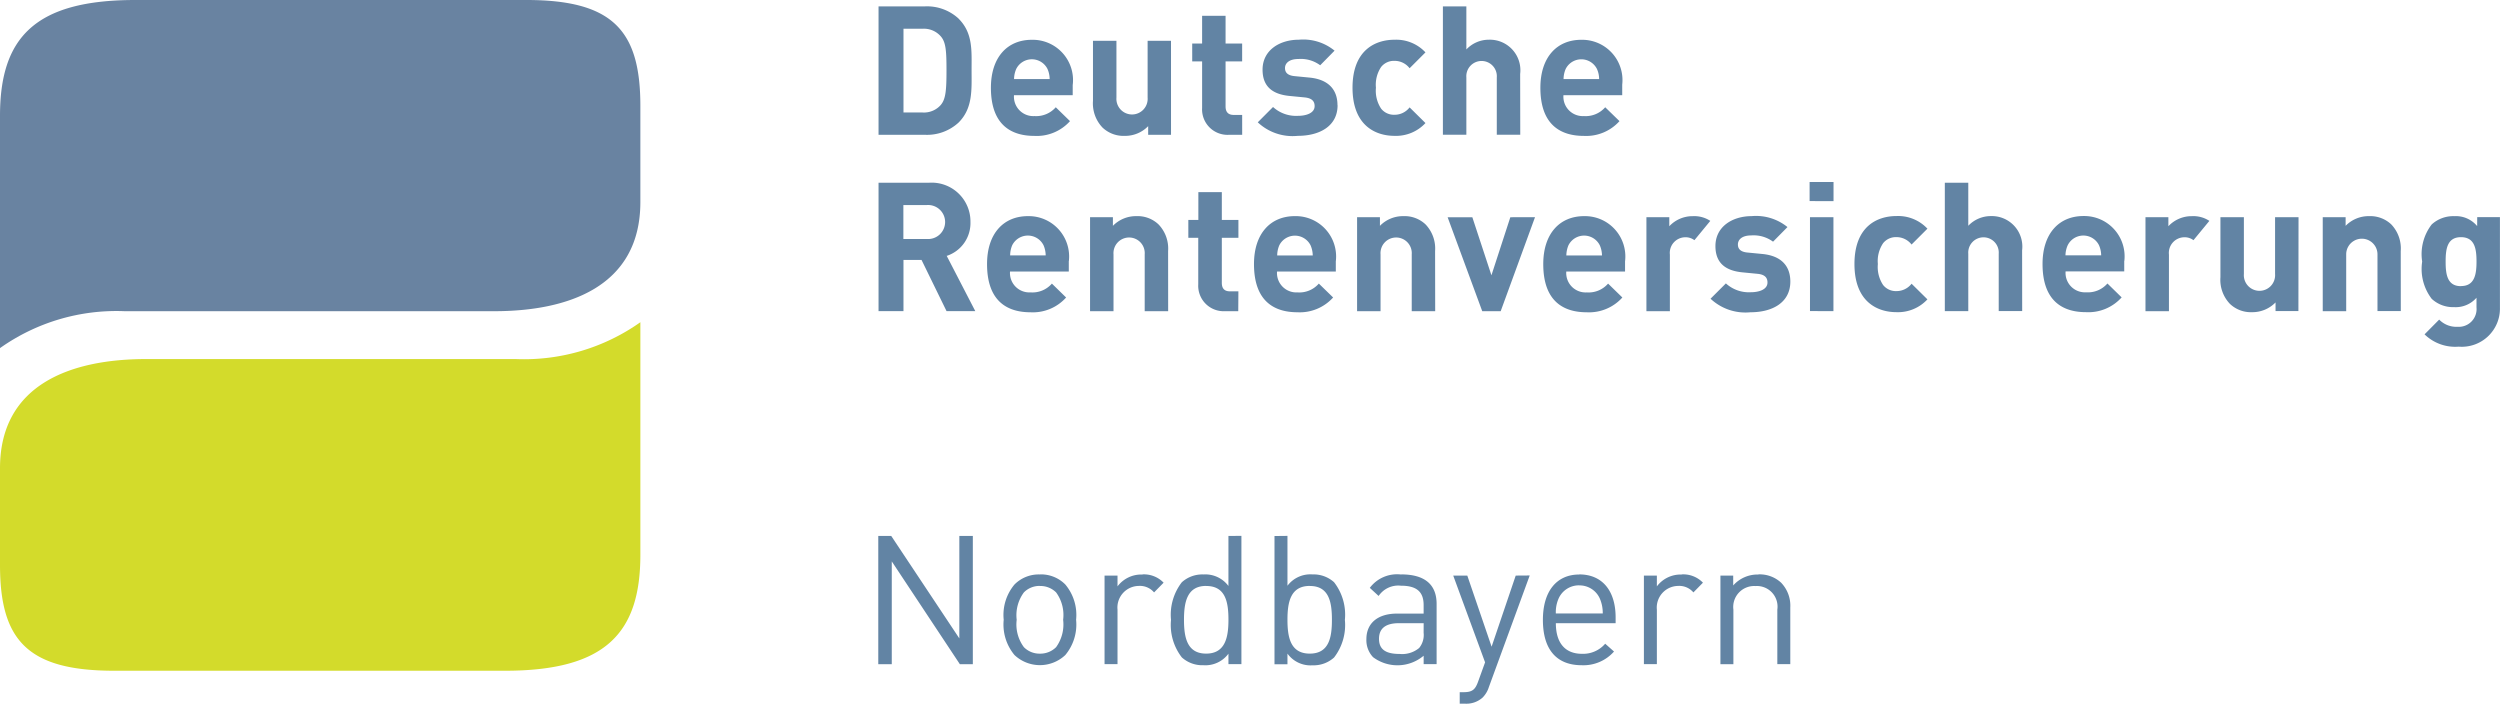
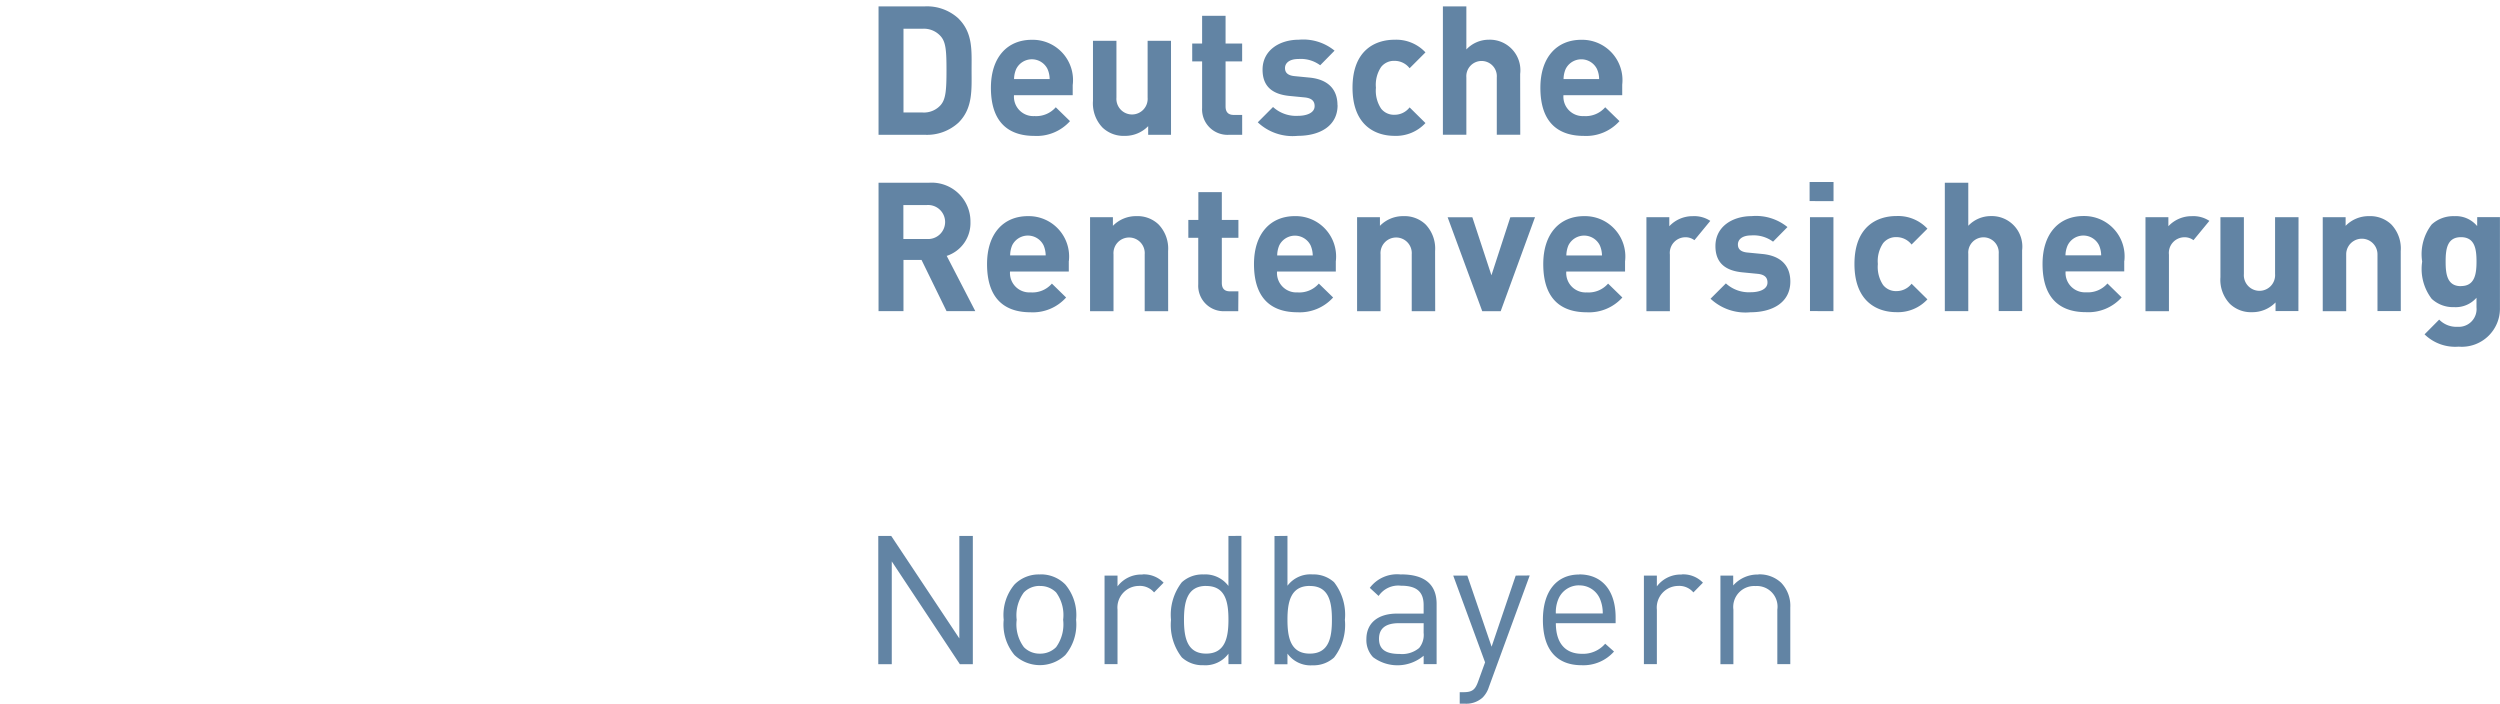
<svg xmlns="http://www.w3.org/2000/svg" id="drv-nby-s" width="159.85" height="45.001" viewBox="0 0 159.85 45.001">
-   <path id="Pfad_7" data-name="Pfad 7" d="M0,22.258V7.408C0,2.422,2.207,0,8.649,0H33.659c5.547,0,7.286,1.968,7.286,6.77v6.149c0,5.449-4.672,6.979-9.334,6.979H7.97A12.867,12.867,0,0,0,0,22.258" fill="#6983a1" fill-rule="evenodd" />
-   <path id="Pfad_8" data-name="Pfad 8" d="M40.945,34.546V49.417c0,4.988-2.212,7.411-8.649,7.411H7.286C1.74,56.826,0,54.858,0,50.057V43.883C0,38.434,4.67,36.9,9.332,36.9H32.977a12.877,12.877,0,0,0,7.969-2.357" transform="translate(0 -13.941)" fill="#d3db2b" fill-rule="evenodd" />
  <path id="Pfad_9" data-name="Pfad 9" d="M141.851,5.686v.672h-3.758a1.24,1.24,0,0,0,1.312,1.337,1.653,1.653,0,0,0,1.358-.564l.913.887a2.863,2.863,0,0,1-2.282.944c-1.416,0-2.776-.645-2.776-3.077,0-1.959,1.061-3.067,2.613-3.067A2.578,2.578,0,0,1,141.851,5.686Zm-3.758-.358h2.281a1.573,1.573,0,0,0-.139-.645,1.118,1.118,0,0,0-2,0,1.659,1.659,0,0,0-.135.646ZM135.331,8.89h-1.5V5.224a.976.976,0,1,0-1.946,0V8.89h-1.5V.681h1.5V3.435a1.974,1.974,0,0,1,1.44-.623,1.953,1.953,0,0,1,2,2.193Zm-6.061-.749a2.565,2.565,0,0,1-1.98.818c-1.2,0-2.684-.645-2.684-3.077s1.486-3.068,2.684-3.068a2.554,2.554,0,0,1,1.98.808l-1.014,1.014a1.211,1.211,0,0,0-.966-.472,1.041,1.041,0,0,0-.855.392,2.038,2.038,0,0,0-.332,1.327,2.075,2.075,0,0,0,.332,1.337,1.04,1.04,0,0,0,.855.391,1.207,1.207,0,0,0,.966-.472ZM123.651,7c0,1.327-1.133,1.959-2.548,1.959a3.244,3.244,0,0,1-2.555-.865l.976-.979a2.186,2.186,0,0,0,1.6.564c.517,0,1.059-.172,1.059-.623,0-.3-.162-.506-.635-.554l-.945-.092c-1.083-.1-1.749-.577-1.749-1.683,0-1.245,1.094-1.915,2.316-1.915a3.167,3.167,0,0,1,2.288.7l-.919.934a2.083,2.083,0,0,0-1.395-.4c-.6,0-.855.278-.855.578,0,.218.093.471.624.518l.945.092c1.186.116,1.786.75,1.786,1.764Zm-6.1,1.891h-.816a1.628,1.628,0,0,1-1.746-1.718V4.2h-.633V3.056h.633V1.282h1.5V3.056h1.06V4.2h-1.06V7.08c0,.348.163.541.52.541h.541Zm-4.55,0H111.54V8.339a2.054,2.054,0,0,1-1.5.622,1.958,1.958,0,0,1-1.418-.53,2.237,2.237,0,0,1-.611-1.706V2.883h1.5V6.515a1,1,0,1,0,1.994,0V2.883H113Zm-6.286-3.205v.672h-3.754a1.239,1.239,0,0,0,1.312,1.337,1.661,1.661,0,0,0,1.359-.564l.91.887a2.856,2.856,0,0,1-2.282.944c-1.415,0-2.775-.645-2.775-3.077,0-1.959,1.058-3.067,2.613-3.067A2.578,2.578,0,0,1,106.719,5.686Zm-3.754-.358h2.28a1.636,1.636,0,0,0-.138-.645,1.117,1.117,0,0,0-2,0,1.659,1.659,0,0,0-.138.646ZM99.418,1.466c.925.924.831,2.054.831,3.288s.093,2.433-.831,3.355a2.976,2.976,0,0,1-2.162.783H94.3V.681h2.963a2.976,2.976,0,0,1,2.16.786ZM98.3,6.957c.3-.369.345-.954.345-2.2S98.6,2.988,98.3,2.621a1.431,1.431,0,0,0-1.2-.509H95.895V7.465h1.211a1.431,1.431,0,0,0,1.2-.512Zm98.219,7.2h1.453v5.79a2.441,2.441,0,0,1-2.641,2.491,2.8,2.8,0,0,1-2.179-.787l.935-.943a1.529,1.529,0,0,0,1.176.46,1.137,1.137,0,0,0,1.21-1.247v-.61a1.761,1.761,0,0,1-1.432.6,2,2,0,0,1-1.431-.53A3.14,3.14,0,0,1,193,17a3.108,3.108,0,0,1,.61-2.377,2.038,2.038,0,0,1,1.442-.528,1.76,1.76,0,0,1,1.463.634Zm-1.038,4.407c.888,0,.993-.775.993-1.57s-.106-1.556-.993-1.556S194.5,16.2,194.5,17s.095,1.57.979,1.57Zm-3.848,1.6h-1.491V16.536a1,1,0,1,0-2,0V20.17h-1.5V14.162h1.463v.551a2.051,2.051,0,0,1,1.5-.62,1.953,1.953,0,0,1,1.418.528,2.228,2.228,0,0,1,.606,1.708Zm-6.547,0h-1.462v-.554a2.059,2.059,0,0,1-1.5.624,1.94,1.94,0,0,1-1.416-.531A2.223,2.223,0,0,1,180.1,18v-3.84h1.5v3.631a1,1,0,1,0,1.994,0V14.162h1.5Zm-11.136-3.206v.67H170.2a1.241,1.241,0,0,0,1.317,1.335,1.651,1.651,0,0,0,1.358-.564l.909.889a2.854,2.854,0,0,1-2.281.945c-1.416,0-2.777-.644-2.777-3.081,0-1.958,1.062-3.066,2.618-3.066a2.581,2.581,0,0,1,2.613,2.87Zm-3.758-.358h2.283a1.653,1.653,0,0,0-.139-.647,1.117,1.117,0,0,0-2,0,1.654,1.654,0,0,0-.144.647Zm-2.768,3.563h-1.5V16.5a.976.976,0,1,0-1.946,0v3.666h-1.5v-8.21h1.5v2.754a1.981,1.981,0,0,1,1.442-.62,1.951,1.951,0,0,1,2,2.19Zm-6.059-.749a2.565,2.565,0,0,1-1.981.819c-1.2,0-2.684-.644-2.684-3.079s1.485-3.067,2.684-3.067a2.558,2.558,0,0,1,1.981.808l-1.014,1.014a1.217,1.217,0,0,0-.969-.474,1.042,1.042,0,0,0-.853.392,2.049,2.049,0,0,0-.333,1.327,2.084,2.084,0,0,0,.334,1.34,1.042,1.042,0,0,0,.853.392,1.216,1.216,0,0,0,.969-.472Zm-7.509.749V14.161h1.5v6.007Zm-.024-7.033V11.912h1.53v1.223ZM152.6,18.277c0,1.327-1.127,1.962-2.546,1.962a3.257,3.257,0,0,1-2.556-.866l.981-.98a2.179,2.179,0,0,0,1.6.565c.52,0,1.06-.172,1.06-.622,0-.3-.16-.509-.634-.555l-.945-.092c-1.081-.1-1.749-.577-1.749-1.684,0-1.245,1.093-1.913,2.314-1.913a3.187,3.187,0,0,1,2.292.7l-.922.934a2.088,2.088,0,0,0-1.395-.4c-.6,0-.852.277-.852.577,0,.218.091.472.623.518l.947.092c1.186.116,1.782.752,1.782,1.765ZM147.48,14.4l-1.014,1.231a.927.927,0,0,0-.6-.187,1,1,0,0,0-.968,1.108v3.62h-1.5v-6.01h1.463v.577a2.033,2.033,0,0,1,1.508-.644,1.855,1.855,0,0,1,1.111.3Zm31.91,0-1.014,1.231a.929.929,0,0,0-.6-.187,1,1,0,0,0-.968,1.108v3.62h-1.5v-6.01h1.464v.577a2.028,2.028,0,0,1,1.507-.644,1.852,1.852,0,0,1,1.112.3Zm-37.358,2.565v.67h-3.758a1.241,1.241,0,0,0,1.315,1.335,1.647,1.647,0,0,0,1.358-.564l.913.889a2.863,2.863,0,0,1-2.282.945c-1.417,0-2.776-.644-2.776-3.081,0-1.958,1.061-3.066,2.613-3.066a2.581,2.581,0,0,1,2.62,2.869Zm-3.758-.358h2.283a1.653,1.653,0,0,0-.139-.647,1.119,1.119,0,0,0-2.006,0,1.749,1.749,0,0,0-.134.646Zm-2-2.445-2.194,6.008H132.9l-2.213-6.007h1.58l1.221,3.712,1.208-3.712Zm-6.382,6.008h-1.5V16.536a1,1,0,1,0-1.994,0V20.17h-1.5V14.162h1.461v.551a2.059,2.059,0,0,1,1.5-.62,1.945,1.945,0,0,1,1.416.528,2.233,2.233,0,0,1,.611,1.708Zm-6.354-3.206v.67h-3.758a1.239,1.239,0,0,0,1.312,1.335,1.646,1.646,0,0,0,1.36-.564l.914.889a2.867,2.867,0,0,1-2.283.945c-1.418,0-2.777-.644-2.777-3.081,0-1.958,1.061-3.066,2.614-3.066a2.583,2.583,0,0,1,2.621,2.87Zm-3.758-.358h2.283a1.7,1.7,0,0,0-.139-.647,1.118,1.118,0,0,0-2,0,1.677,1.677,0,0,0-.134.647ZM117.3,20.169h-.82a1.628,1.628,0,0,1-1.738-1.718V15.478h-.634V14.335h.641V12.557h1.5v1.779h1.061v1.142h-1.061V18.36c0,.348.16.541.518.541h.542Zm-4.482,0h-1.5V16.536a1,1,0,1,0-1.994,0V20.17h-1.5V14.162h1.461v.551a2.058,2.058,0,0,1,1.5-.62,1.939,1.939,0,0,1,1.416.528,2.229,2.229,0,0,1,.614,1.708Zm-6.353-3.206v.67h-3.758a1.239,1.239,0,0,0,1.312,1.335,1.649,1.649,0,0,0,1.365-.562l.909.889a2.85,2.85,0,0,1-2.278.945c-1.417,0-2.777-.644-2.777-3.081,0-1.958,1.058-3.066,2.614-3.066a2.583,2.583,0,0,1,2.618,2.87Zm-3.758-.358h2.28a1.675,1.675,0,0,0-.136-.647,1.119,1.119,0,0,0-2.006,0,1.676,1.676,0,0,0-.129.648Zm-4.051.023,1.831,3.54H98.649l-1.6-3.275H95.894v3.275H94.3V11.958h3.214a2.481,2.481,0,0,1,2.663,2.515,2.207,2.207,0,0,1-1.5,2.156Zm-1.268-1.074a1.088,1.088,0,1,0,0-2.17h-1.5v2.17Zm2.941,18.988v8.2h-.829l-4.354-6.573v6.573h-.863v-8.2h.829l4.354,6.55v-6.55ZM104.618,37a2.182,2.182,0,0,1,1.623.645,3.025,3.025,0,0,1,.691,2.256,3.042,3.042,0,0,1-.691,2.256,2.366,2.366,0,0,1-3.247,0,3.042,3.042,0,0,1-.691-2.256,3.025,3.025,0,0,1,.691-2.256,2.182,2.182,0,0,1,1.633-.641Zm0,.737a1.4,1.4,0,0,0-1.025.415,2.456,2.456,0,0,0-.46,1.75,2.432,2.432,0,0,0,.46,1.75,1.4,1.4,0,0,0,1.025.415,1.424,1.424,0,0,0,1.036-.415,2.483,2.483,0,0,0,.449-1.75,2.452,2.452,0,0,0-.449-1.75,1.424,1.424,0,0,0-1.027-.411ZM111.169,37a1.745,1.745,0,0,1,1.358.53l-.61.622a1.185,1.185,0,0,0-.979-.415,1.383,1.383,0,0,0-1.358,1.52v3.48h-.829V37.075h.829v.691a1.9,1.9,0,0,1,1.6-.757Zm6.333-2.463v8.2h-.829v-.667a1.832,1.832,0,0,1-1.6.737,1.952,1.952,0,0,1-1.381-.5A3.387,3.387,0,0,1,113,39.909a3.4,3.4,0,0,1,.691-2.406,1.952,1.952,0,0,1,1.381-.5,1.844,1.844,0,0,1,1.6.737v-3.2Zm-2.256,3.2c-1.232,0-1.416,1.059-1.416,2.164s.184,2.164,1.416,2.164,1.427-1.059,1.427-2.164-.175-2.16-1.418-2.16Zm5.2-3.2v3.189a1.833,1.833,0,0,1,1.6-.725,1.952,1.952,0,0,1,1.381.5,3.387,3.387,0,0,1,.691,2.406,3.4,3.4,0,0,1-.691,2.406,1.952,1.952,0,0,1-1.381.5,1.815,1.815,0,0,1-1.6-.749v.682h-.829v-8.2Zm1.427,3.2c-1.243,0-1.427,1.059-1.427,2.164s.184,2.164,1.427,2.164,1.416-1.059,1.416-2.164-.175-2.16-1.406-2.16ZM127.716,37c1.531,0,2.267.667,2.267,1.888v3.848h-.829V42.2a2.6,2.6,0,0,1-3.235.092,1.582,1.582,0,0,1-.426-1.151c0-1,.7-1.635,1.968-1.635h1.692v-.54c0-.817-.4-1.243-1.451-1.243a1.516,1.516,0,0,0-1.427.656l-.564-.518a2.178,2.178,0,0,1,2.014-.852Zm1.439,3.119h-1.577q-1.278,0-1.278,1c0,.656.4.967,1.312.967a1.7,1.7,0,0,0,1.253-.38,1.309,1.309,0,0,0,.287-.979Zm6.781-3.05-2.613,7.14a1.656,1.656,0,0,1-.4.667,1.555,1.555,0,0,1-1.105.391h-.358v-.736h.253c.576,0,.749-.184.932-.7l.437-1.208-2.037-5.547h.9l1.554,4.547,1.542-4.547Zm3.167-.069c1.473,0,2.326,1.047,2.326,2.751v.369h-3.822c0,1.243.576,1.957,1.67,1.957a1.86,1.86,0,0,0,1.485-.645l.564.5a2.61,2.61,0,0,1-2.072.875c-1.508,0-2.475-.9-2.475-2.9,0-1.839.885-2.9,2.323-2.9Zm0,.7a1.42,1.42,0,0,0-1.324.852,2.16,2.16,0,0,0-.173.944h3a2.326,2.326,0,0,0-.184-.944,1.42,1.42,0,0,0-1.324-.849Zm6.551-.7a1.745,1.745,0,0,1,1.358.53l-.61.622a1.185,1.185,0,0,0-.978-.415,1.383,1.383,0,0,0-1.358,1.52v3.479h-.829V37.075h.829v.691a1.9,1.9,0,0,1,1.589-.757Zm4.894,0a2.013,2.013,0,0,1,1.462.53,2.119,2.119,0,0,1,.587,1.588v3.618h-.829V39.253a1.319,1.319,0,0,0-1.393-1.508,1.34,1.34,0,0,0-1.416,1.508v3.488h-.829V37.075h.817v.633a2.076,2.076,0,0,1,1.6-.7Z" transform="translate(-38.126 -0.273)" fill="#6284a4" fill-rule="evenodd" />
</svg>